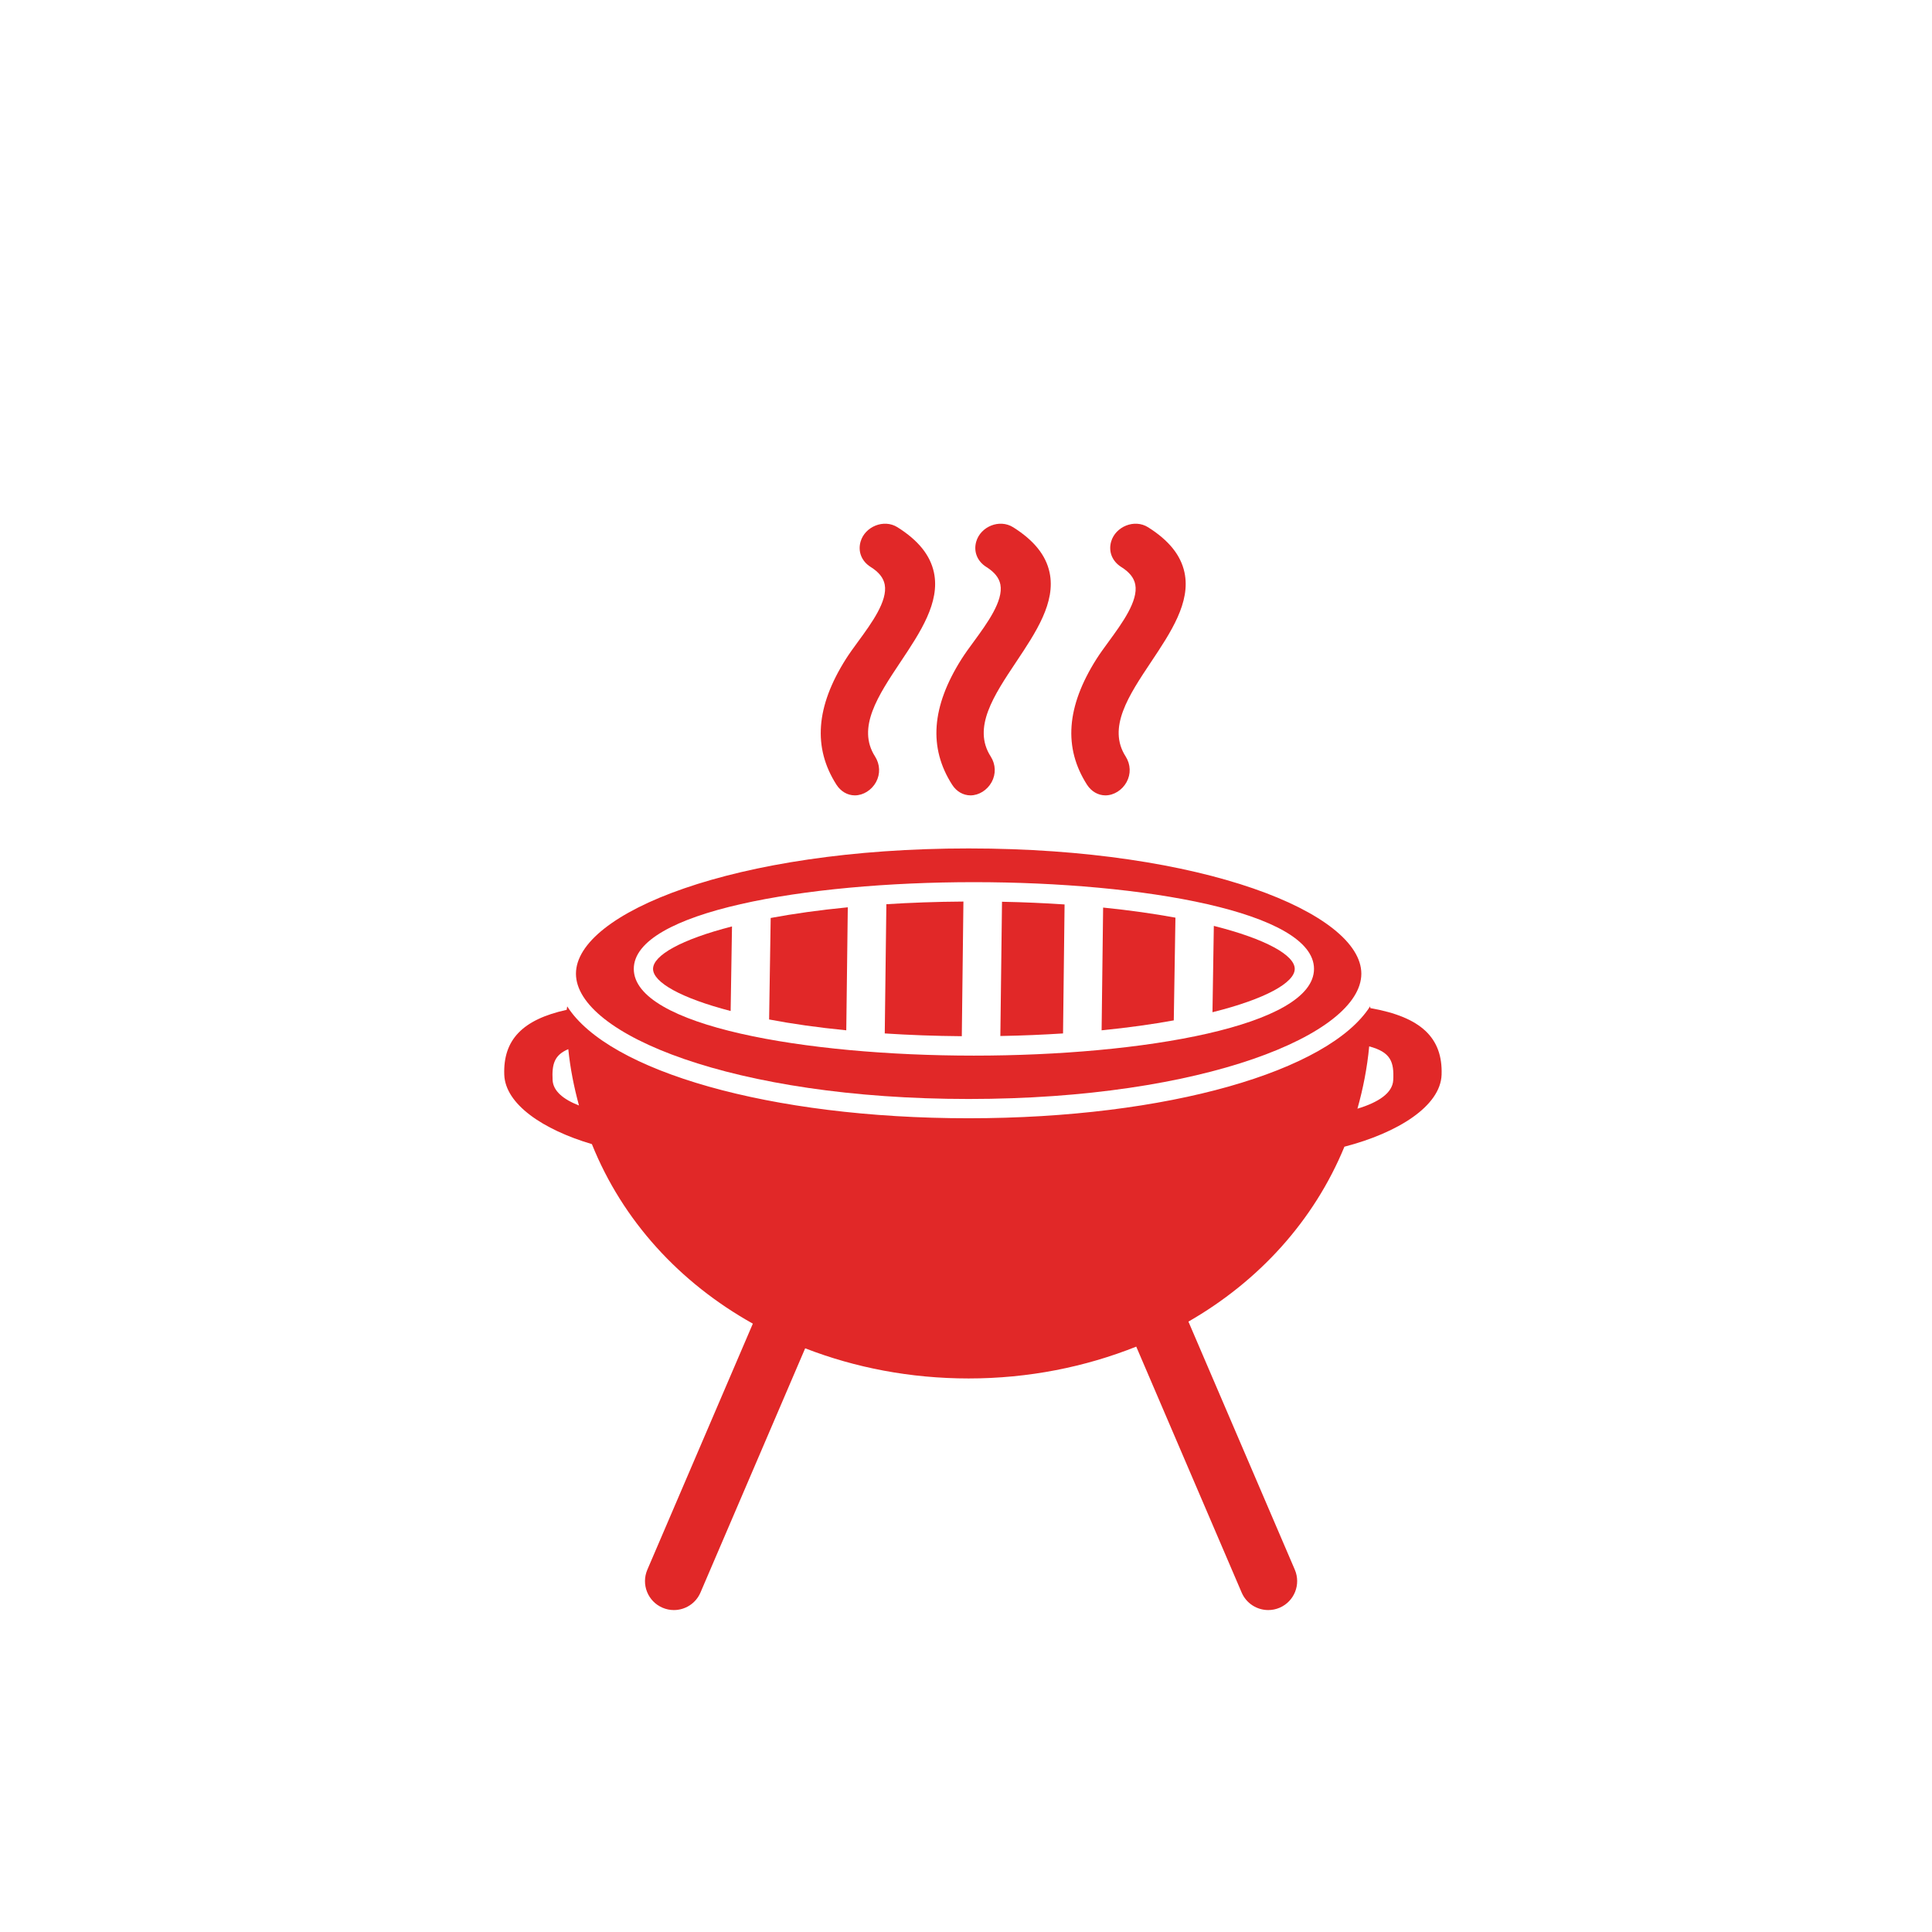
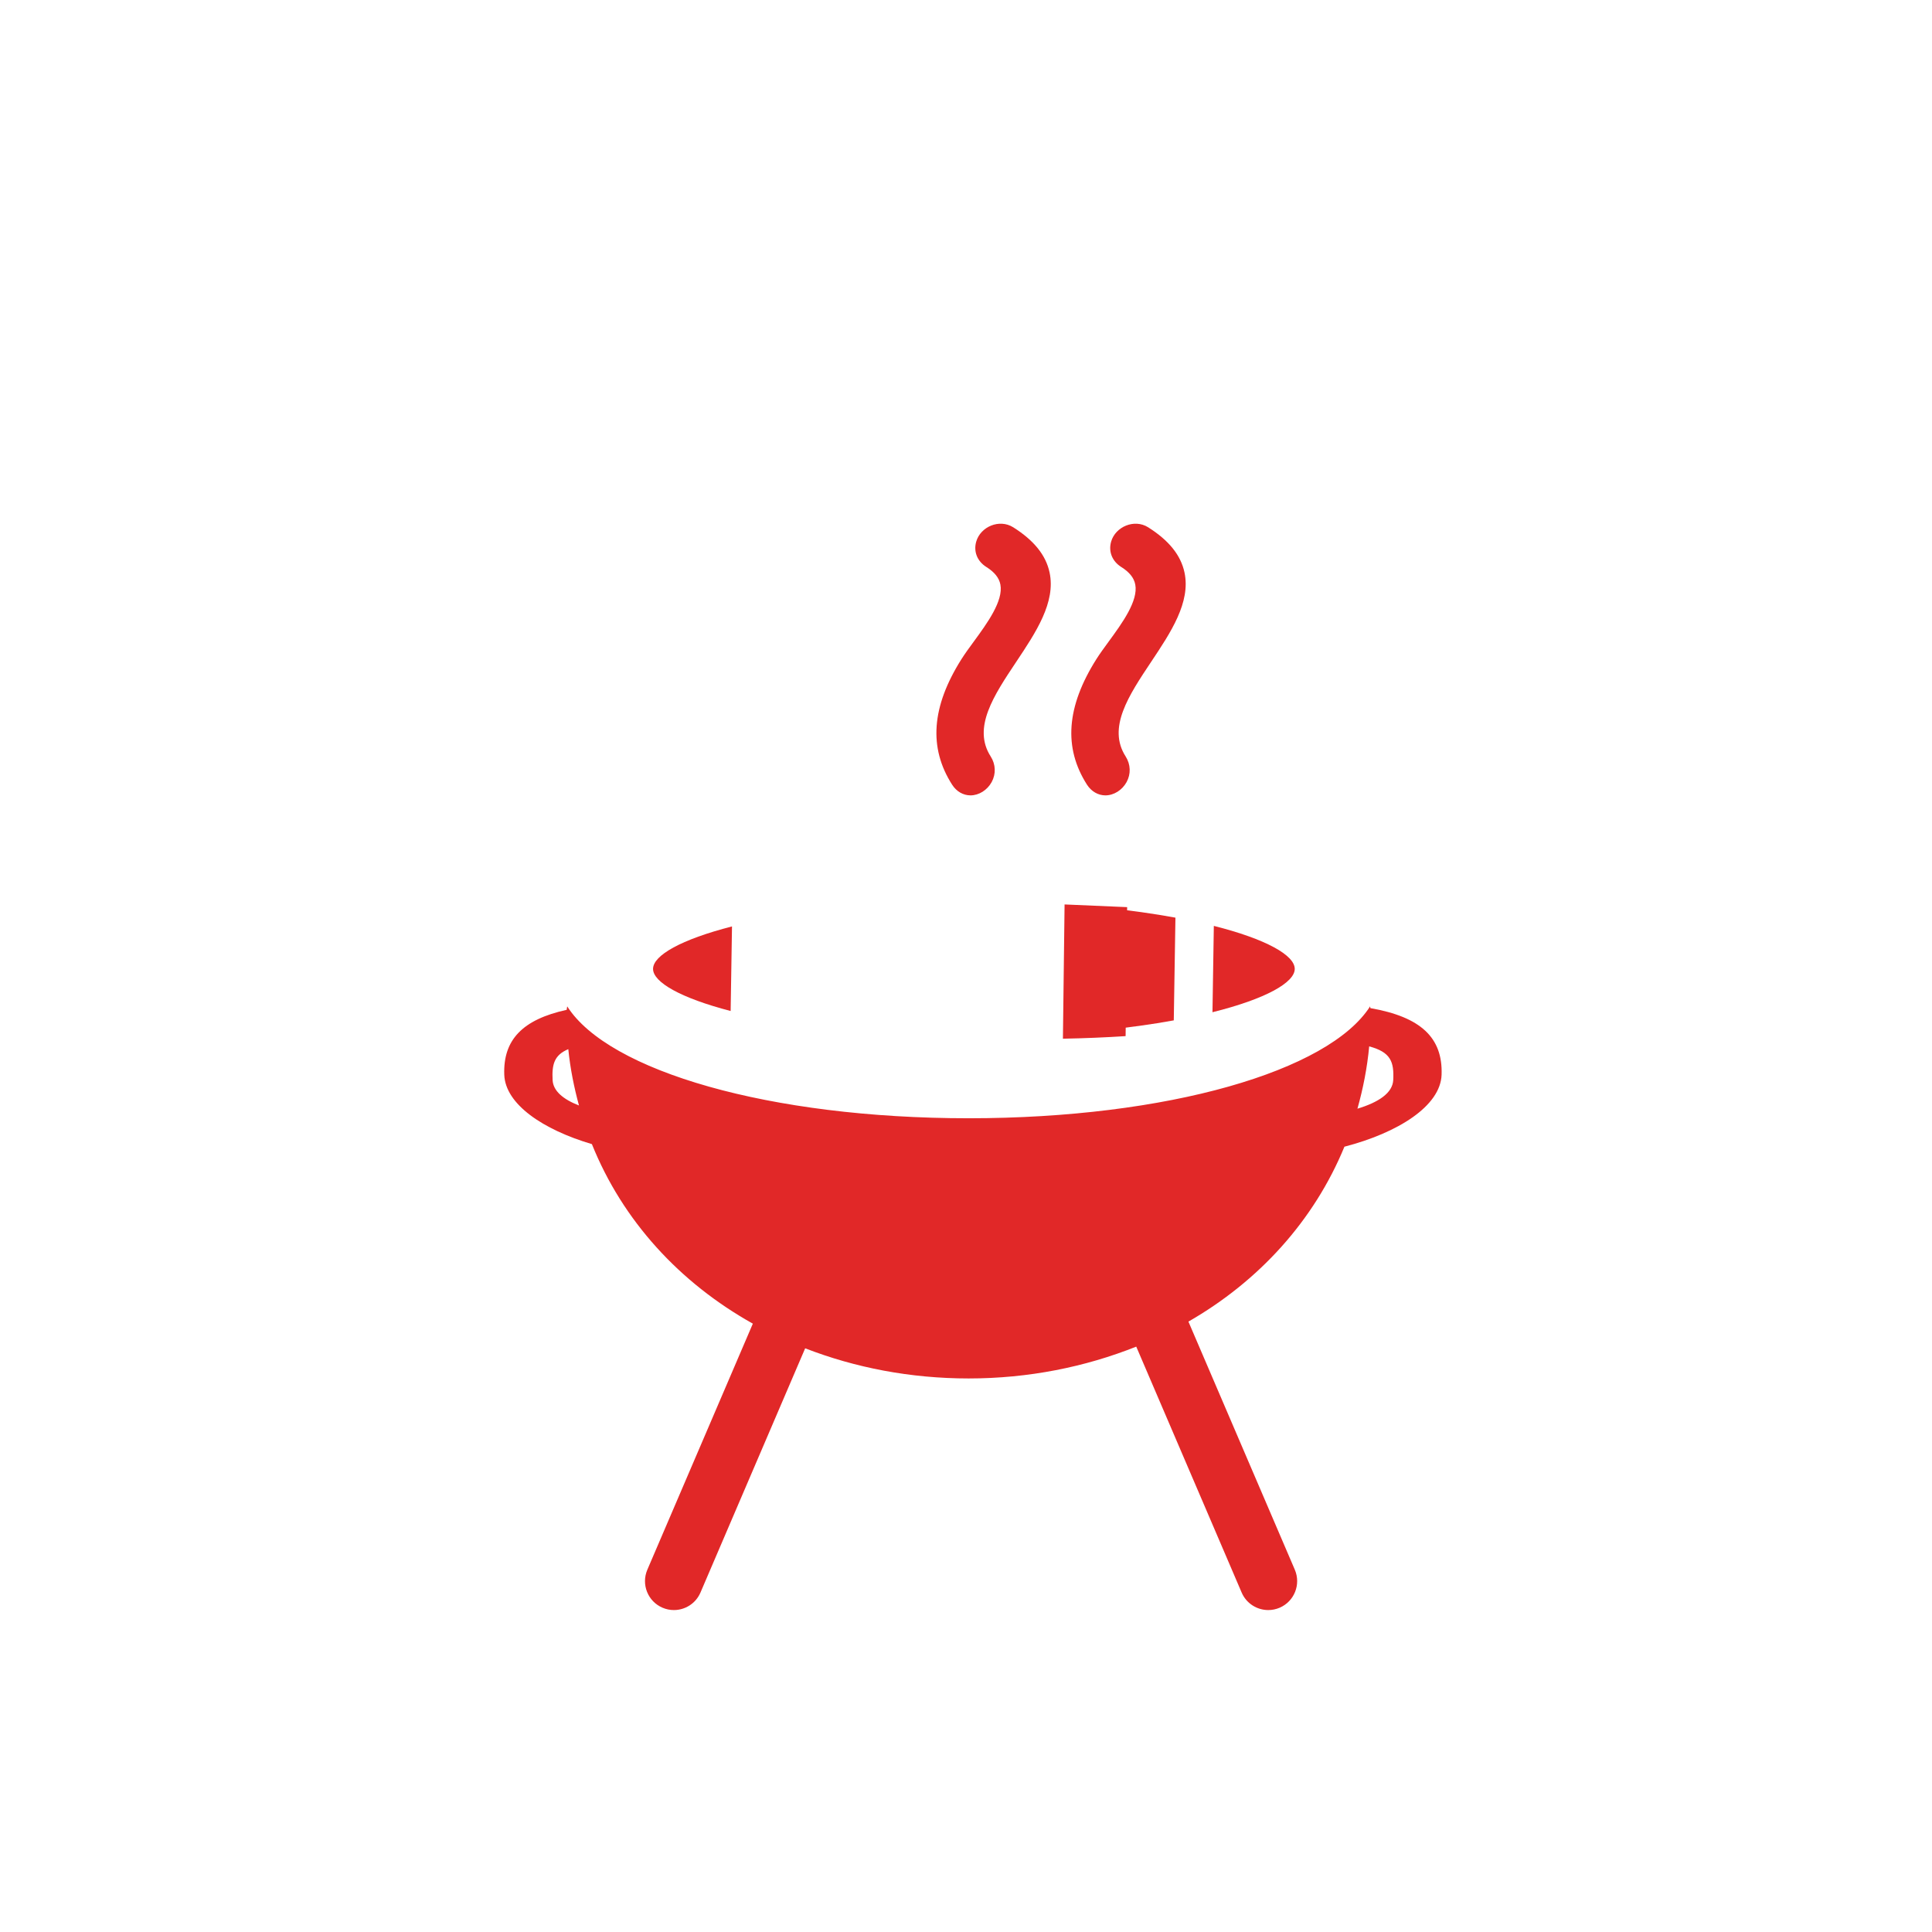
<svg xmlns="http://www.w3.org/2000/svg" version="1.1" viewBox="0 0 800 800">
  <g>
    <g id="Layer_1">
      <g>
        <path d="M434.604,237.042c-1.527-7.168-6.459-13.282-15.067-18.715-5.702-3.568-13.505-.277-15.305,5.948-1.176,4.105.417,8.124,4.183,10.494,3.385,2.12,5.297,4.513,5.825,7.276,1.291,6.774-5.497,16.06-10.953,23.529-1.918,2.595-3.714,5.086-5.155,7.348-12.43,19.686-13.685,36.692-3.859,52.034,1.782,2.775,4.548,4.379,7.571,4.392,3.503,0,6.947-2.166,8.775-5.493,1.84-3.363,1.708-7.337-.398-10.628-7.625-11.882,1.245-25.178,10.631-39.251,8.056-12.088,16.394-24.57,13.752-36.933Z" fill="#e12828" />
        <path d="M490.472,237.042c-1.532-7.168-6.462-13.282-15.071-18.715-5.67-3.568-13.511-.277-15.306,5.948-1.174,4.115.426,8.124,4.171,10.494,3.399,2.12,5.302,4.513,5.825,7.276,1.292,6.774-5.487,16.06-10.943,23.529-1.91,2.609-3.728,5.097-5.158,7.36-12.427,19.674-13.685,36.69-3.87,52.022,1.806,2.775,4.566,4.379,7.587,4.392,3.505,0,6.958-2.166,8.781-5.493,1.847-3.363,1.708-7.337-.386-10.628-7.629-11.882,1.227-25.178,10.612-39.251,8.057-12.088,16.395-24.57,13.758-36.933Z" fill="#e12828" />
-         <path d="M386.718,237.042c-1.535-7.168-6.458-13.282-15.077-18.715-5.656-3.568-13.499-.277-15.291,5.948-1.182,4.105.41,8.124,4.175,10.494,3.385,2.12,5.291,4.513,5.816,7.276,1.294,6.774-5.484,16.06-10.958,23.529-1.903,2.595-3.713,5.086-5.143,7.348-12.428,19.686-13.688,36.692-3.868,52.034,1.801,2.775,4.557,4.379,7.581,4.392,3.509,0,6.956-2.166,8.791-5.493,1.834-3.363,1.681-7.337-.413-10.628-7.622-11.882,1.254-25.178,10.634-39.251,8.059-12.088,16.395-24.57,13.752-36.933Z" fill="#e12828" />
        <path d="M567.435,417.437c-.027-.238-.072-.479-.108-.717-17.074,26.819-83.898,46.326-166.229,46.326s-149.167-19.507-166.226-46.326c-.058.479-.197.945-.209,1.424-18.316,4.02-26.37,12.458-25.858,26.865.429,12.207,15.999,22.75,36.282,28.747,12.726,31.678,36.297,57.37,66.648,74.341l-43.687,101.89c-2.61,6.091.202,13.128,6.29,15.736,1.538.66,3.131.969,4.709.969,4.637,0,9.056-2.715,11.001-7.252l43.355-101.134c20.7,8.029,43.57,12.482,67.696,12.482,24.804,0,48.245-4.751,69.396-13.176l43.648,101.828c1.951,4.537,6.37,7.252,11.016,7.252,1.577,0,3.17-.31,4.711-.969,6.073-2.607,8.89-9.644,6.287-15.736l-44.058-102.739c29.244-16.79,51.995-41.814,64.598-72.426,22.174-5.744,39.772-16.826,40.234-29.787.531-15.368-8.602-23.935-29.495-27.598ZM228.826,447.26c-.341-6.558.672-10.374,6.494-12.827.809,8.052,2.38,15.797,4.422,23.323-6.554-2.548-10.694-6.03-10.916-10.495ZM576.907,447.26c-.284,5.313-6.049,9.18-14.819,11.824,2.325-8.292,4.032-16.874,4.862-25.8,8.863,2.37,10.353,6.307,9.957,13.976Z" fill="#e12828" />
-         <path d="M401.098,455.064c97.267,0,162.603-26.831,162.603-51.878s-65.336-51.868-162.603-51.868-162.606,26.807-162.606,51.868,65.342,51.878,162.606,51.878ZM403.268,365.283c69.982,0,140.834,12.326,140.834,35.915s-70.853,35.914-140.834,35.914-140.83-12.35-140.83-35.914,70.844-35.915,140.83-35.915Z" fill="#e12828" />
-         <path d="M440.819,374.512c-8.193-.552-16.825-.935-25.908-1.114l-.688,55.59c9.106-.168,17.751-.54,25.957-1.065l.639-53.41Z" fill="#e12828" />
+         <path d="M440.819,374.512l-.688,55.59c9.106-.168,17.751-.54,25.957-1.065l.639-53.41Z" fill="#e12828" />
        <path d="M302.543,418.635l.562-35.018c-21.036,5.385-32.69,11.991-32.69,17.582,0,5.515,11.462,12.063,32.128,17.436Z" fill="#e12828" />
        <path d="M486.722,379.981c-8.934-1.64-18.905-3.064-29.942-4.178l-.628,50.825c11.008-1.088,20.968-2.488,29.885-4.115l.685-42.532Z" fill="#e12828" />
-         <path d="M351.053,375.695c-11.837,1.149-22.491,2.657-31.927,4.417l-.651,42.028c9.424,1.797,20.09,3.328,31.951,4.488l.627-50.933Z" fill="#e12828" />
        <path d="M536.123,401.199c0-5.662-11.94-12.362-33.501-17.807l-.562,35.746c21.93-5.457,34.064-12.255,34.064-17.939Z" fill="#e12828" />
-         <path d="M398.932,373.315c-11.288.072-21.912.465-31.908,1.101l-.667,53.506c9.975.658,20.618,1.053,31.905,1.149l.67-55.756Z" fill="#e12828" />
      </g>
    </g>
  </g>
</svg>